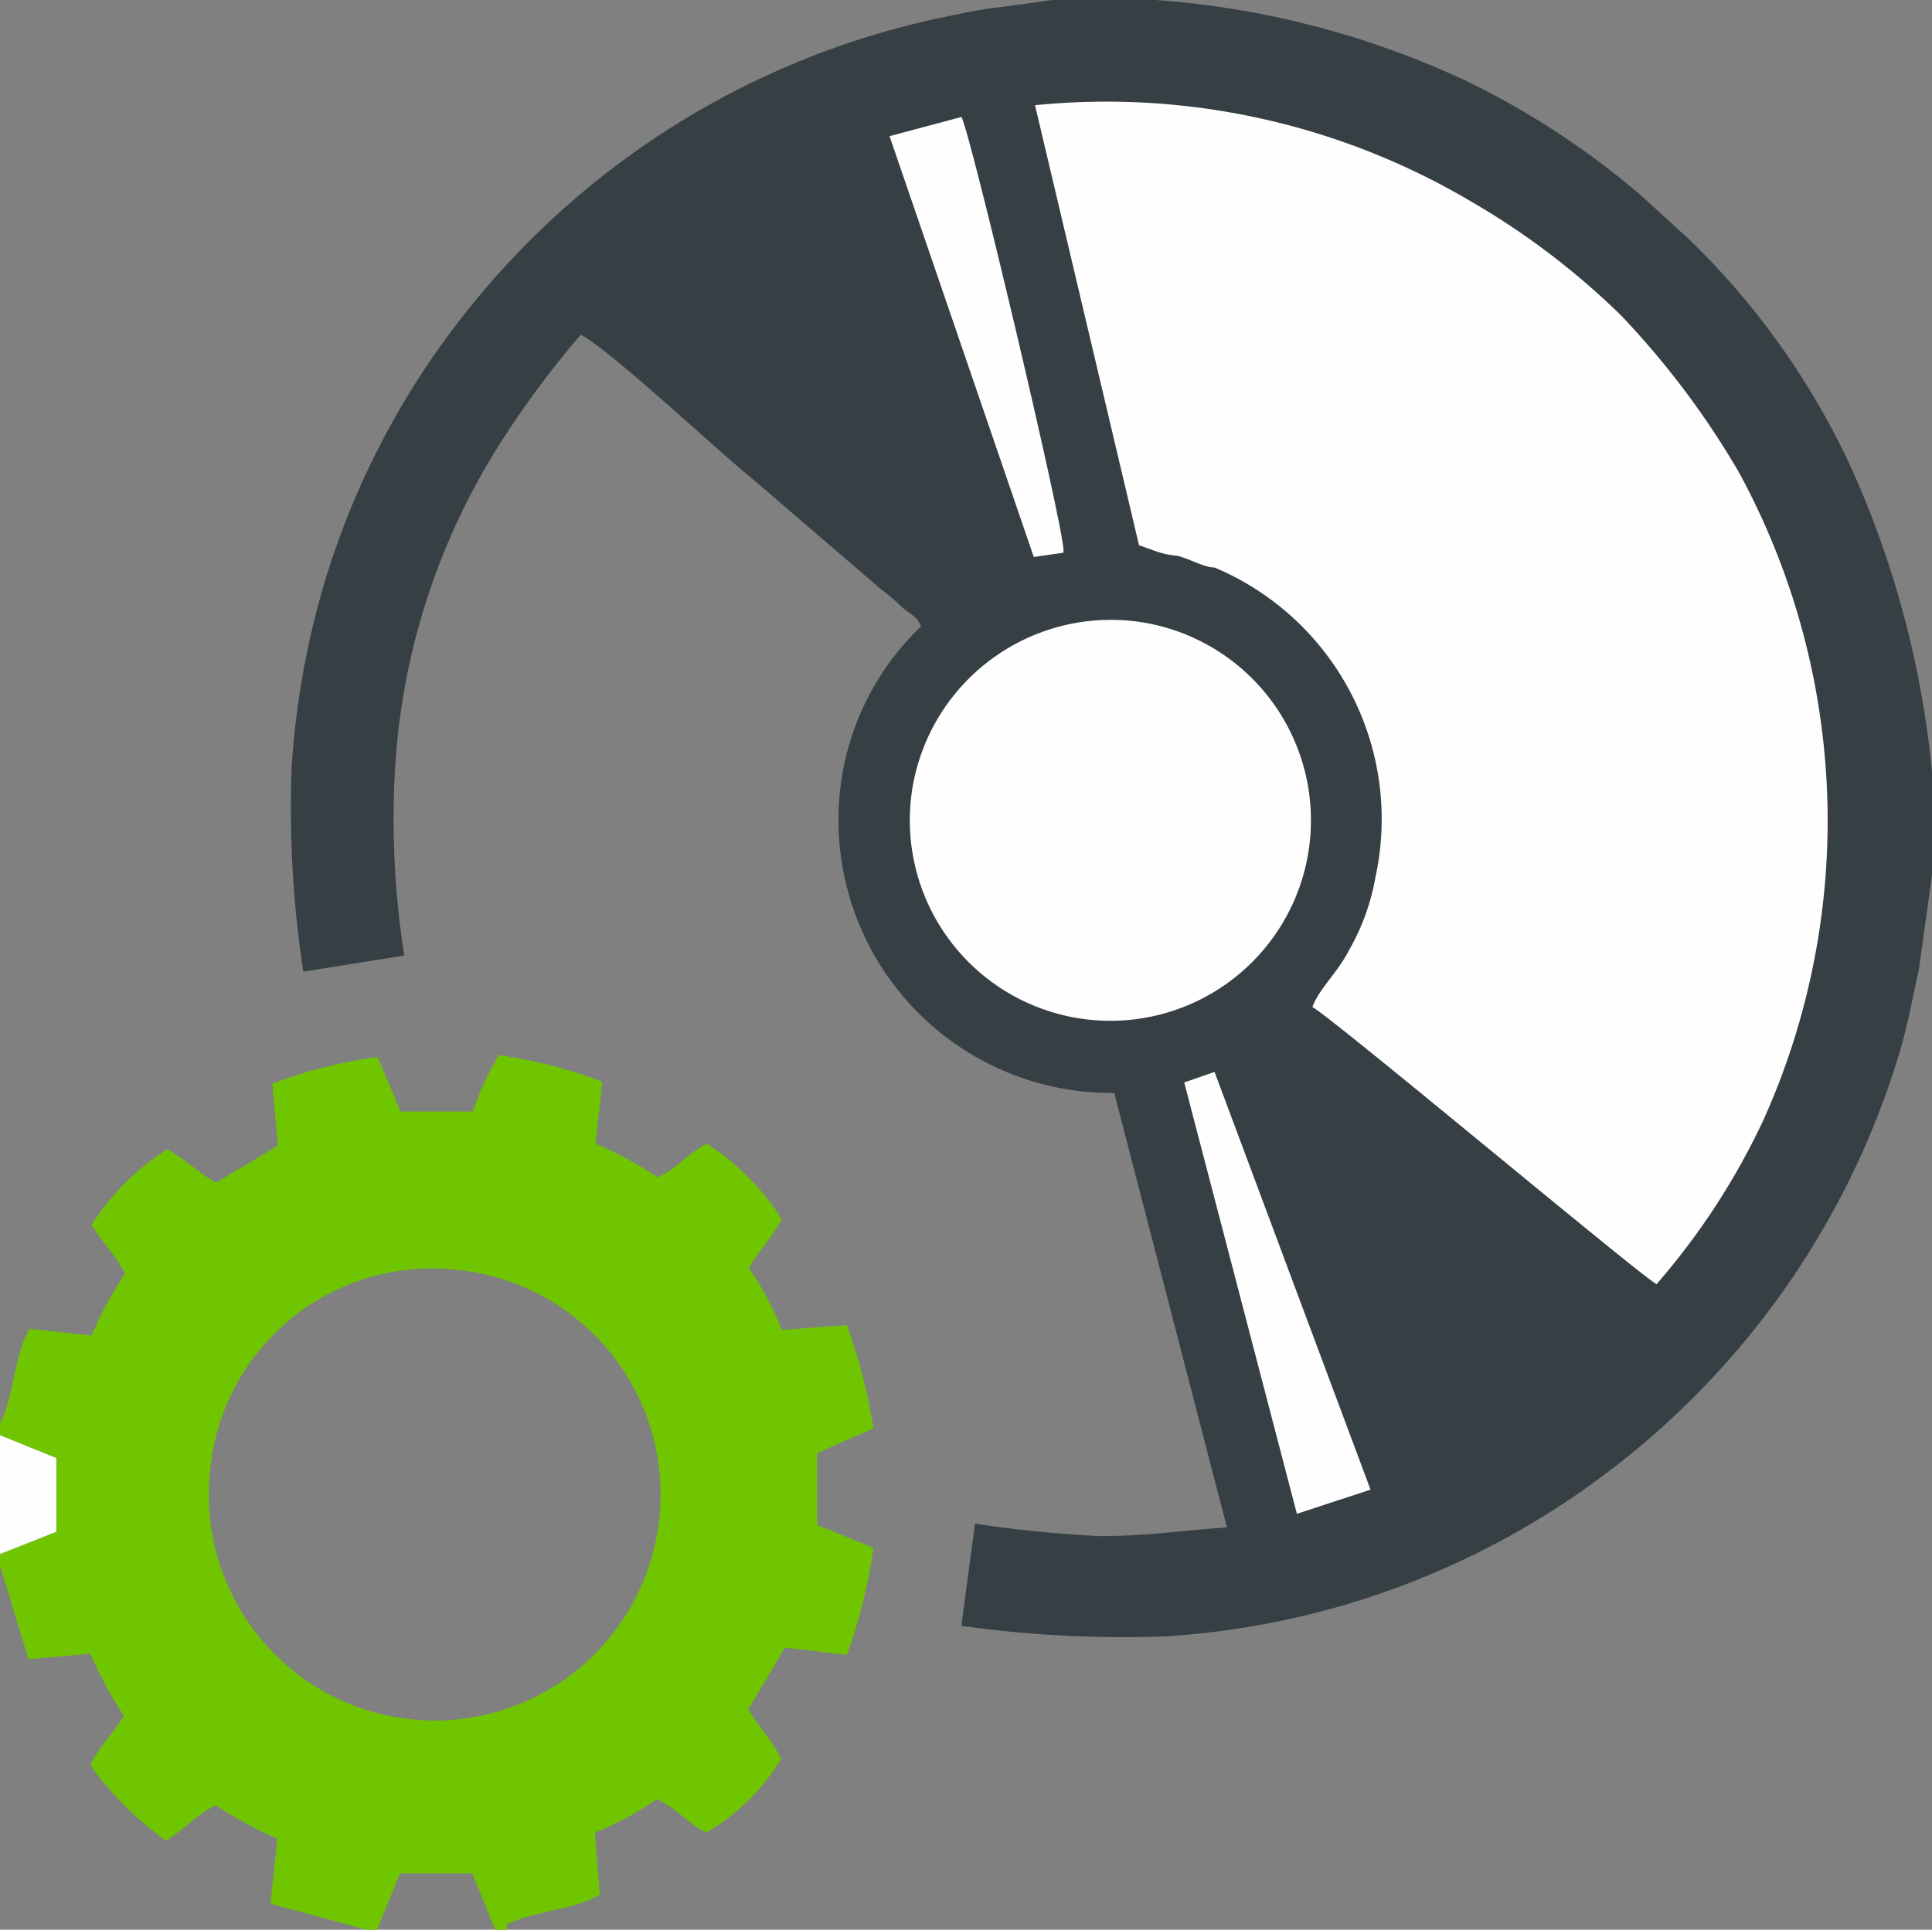
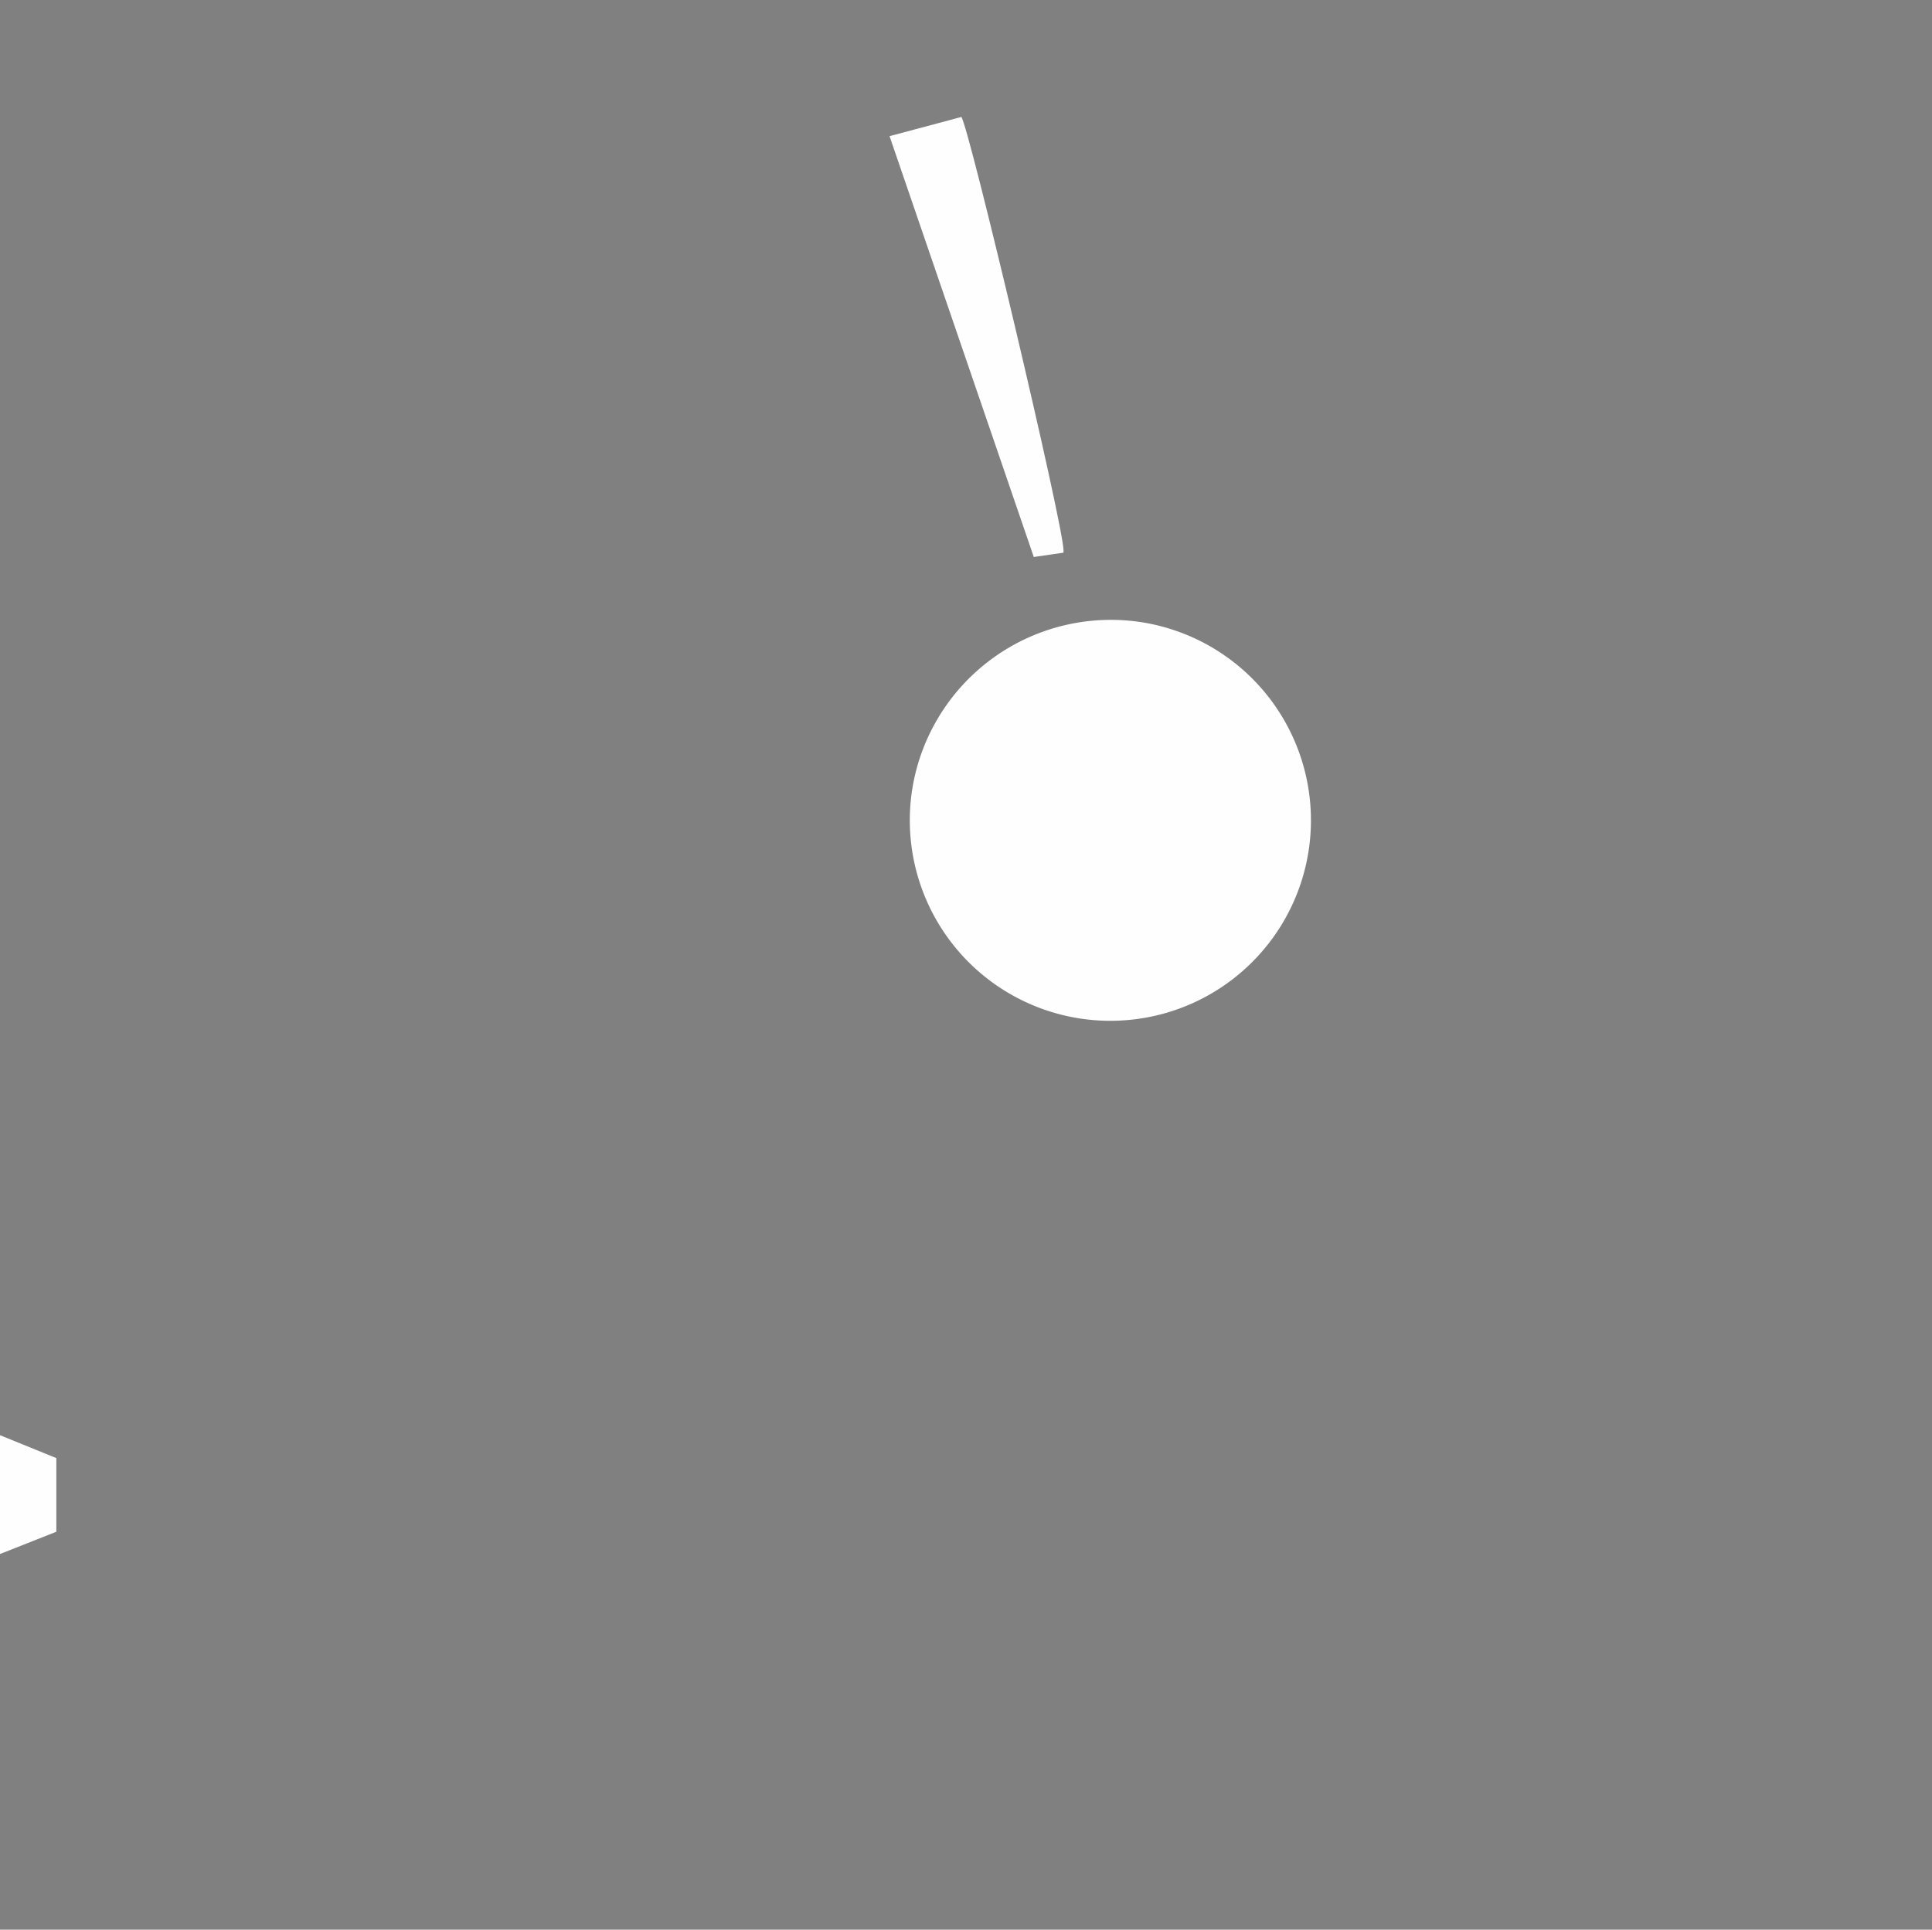
<svg xmlns="http://www.w3.org/2000/svg" viewBox="0 0 31.21 31.18">
  <rect x="0" y="0" width="31.21" height="31.18" fill="#808080" stroke="none" />
  <defs>
    <style>.cls-1{fill:#353f44;}.cls-1,.cls-2,.cls-3{fill-rule:evenodd;}.cls-2{fill:#6fc600;}.cls-3{fill:#fefefe;}</style>
  </defs>
  <title>po</title>
  <g id="Слой_2" data-name="Слой 2">
    <g id="Слой_1-2" data-name="Слой 1">
-       <path class="cls-1" d="M31.21,12.47v1.67L31,15.65c-.11.51-.2,1-.34,1.44a13.29,13.29,0,0,1-4.25,6.35,13.18,13.18,0,0,1-7.57,3,18.77,18.77,0,0,1-3.31-.17l.22-1.65a20.11,20.11,0,0,0,2,.2c.8,0,1.34-.09,2.07-.14L18,17.66a4.41,4.41,0,0,1-4.34-5.41,4.32,4.32,0,0,1,1.22-2.13c-.08-.17-.14-.17-.31-.31a2.92,2.92,0,0,0-.34-.29L12.16,7.74c-.54-.43-2.35-2.13-2.78-2.33A15.3,15.3,0,0,0,8,7.29a11,11,0,0,0-1.61,5,14.24,14.24,0,0,0,.14,3.15L4.9,15.7a17.6,17.6,0,0,1-.19-3.28,13.5,13.5,0,0,1,.53-3A13.06,13.06,0,0,1,7.71,4.82,13.29,13.29,0,0,1,15.48.23a6.17,6.17,0,0,1,.73-.12L17,0h1.67a14.24,14.24,0,0,1,5,1.3A13.15,13.15,0,0,1,26.5,3.15l.8.73a12.34,12.34,0,0,1,2.61,3.69,15.58,15.58,0,0,1,1.3,4.9Z" />
-       <path class="cls-2" d="M8.19,31.18H8l-.37-.91H6.46l-.37.91H5.92l-1.55-.42.11-1.05a7.29,7.29,0,0,1-1-.54c-.29.14-.51.4-.8.57a5.23,5.23,0,0,1-1.22-1.22c.15-.32.4-.54.54-.8a6.16,6.16,0,0,1-.54-1l-1,.09L0,25.29v-.18l.91-.36V23.56L0,23.19V23c.23-.45.23-1.11.48-1.53l1,.11a5.85,5.85,0,0,1,.54-1c-.14-.28-.37-.51-.54-.79a4,4,0,0,1,1.22-1.22c.31.17.51.39.8.54.14-.09.31-.2.48-.29l.51-.31-.09-1a7.56,7.56,0,0,1,1.7-.43l.37.88,1.17,0a4.45,4.45,0,0,1,.42-.91,7.58,7.58,0,0,1,1.67.43l-.11,1a6.11,6.11,0,0,1,1,.54c.26-.09.51-.4.8-.54a4,4,0,0,1,1.21,1.22c-.14.28-.42.56-.53.79a5.19,5.19,0,0,1,.53,1l1.05-.08a9.23,9.23,0,0,1,.43,1.67l-.91.4v1.16l.91.37a8.42,8.42,0,0,1-.43,1.73l-1-.12-.59,1c.14.26.36.46.53.8a3.45,3.45,0,0,1-1.21,1.19c-.29-.14-.49-.4-.8-.54a4.88,4.88,0,0,1-1,.54l.08,1c-.39.25-1,.25-1.5.48ZM7.4,20.52a3.65,3.65,0,1,1-4,3.18,3.6,3.6,0,0,1,4-3.18Z" />
-       <path class="cls-3" d="M26.76,20.75c-.34-.2-5.13-4.22-5.56-4.48.12-.31.4-.54.6-.93a3.62,3.62,0,0,0,.42-1.17,4.41,4.41,0,0,0-2.6-5c-.17,0-.4-.14-.6-.19a1.39,1.39,0,0,1-.31-.06l-.31-.11L16.72,1.7a11.56,11.56,0,0,1,7,1.53A12.22,12.22,0,0,1,26.19,5.1a13.58,13.58,0,0,1,1.9,2.53,11.78,11.78,0,0,1,.4,10.46,11.41,11.41,0,0,1-1.73,2.66Z" />
      <path class="cls-3" d="M18.48,10.06a3.24,3.24,0,1,1-3.74,2.67,3.25,3.25,0,0,1,3.74-2.67Z" />
      <path class="cls-3" d="M17.18,8.93,16.7,9l-2.33-6.8,1.16-.31c.12.14,1.65,6.6,1.65,7Z" />
-       <polygon class="cls-3" points="22.14 24.07 20.95 24.46 19.13 17.49 19.62 17.32 22.14 24.07" />
      <polygon class="cls-3" points="0 25.11 0 23.19 0.91 23.56 0.91 24.75 0 25.11" />
    </g>
  </g>
</svg>